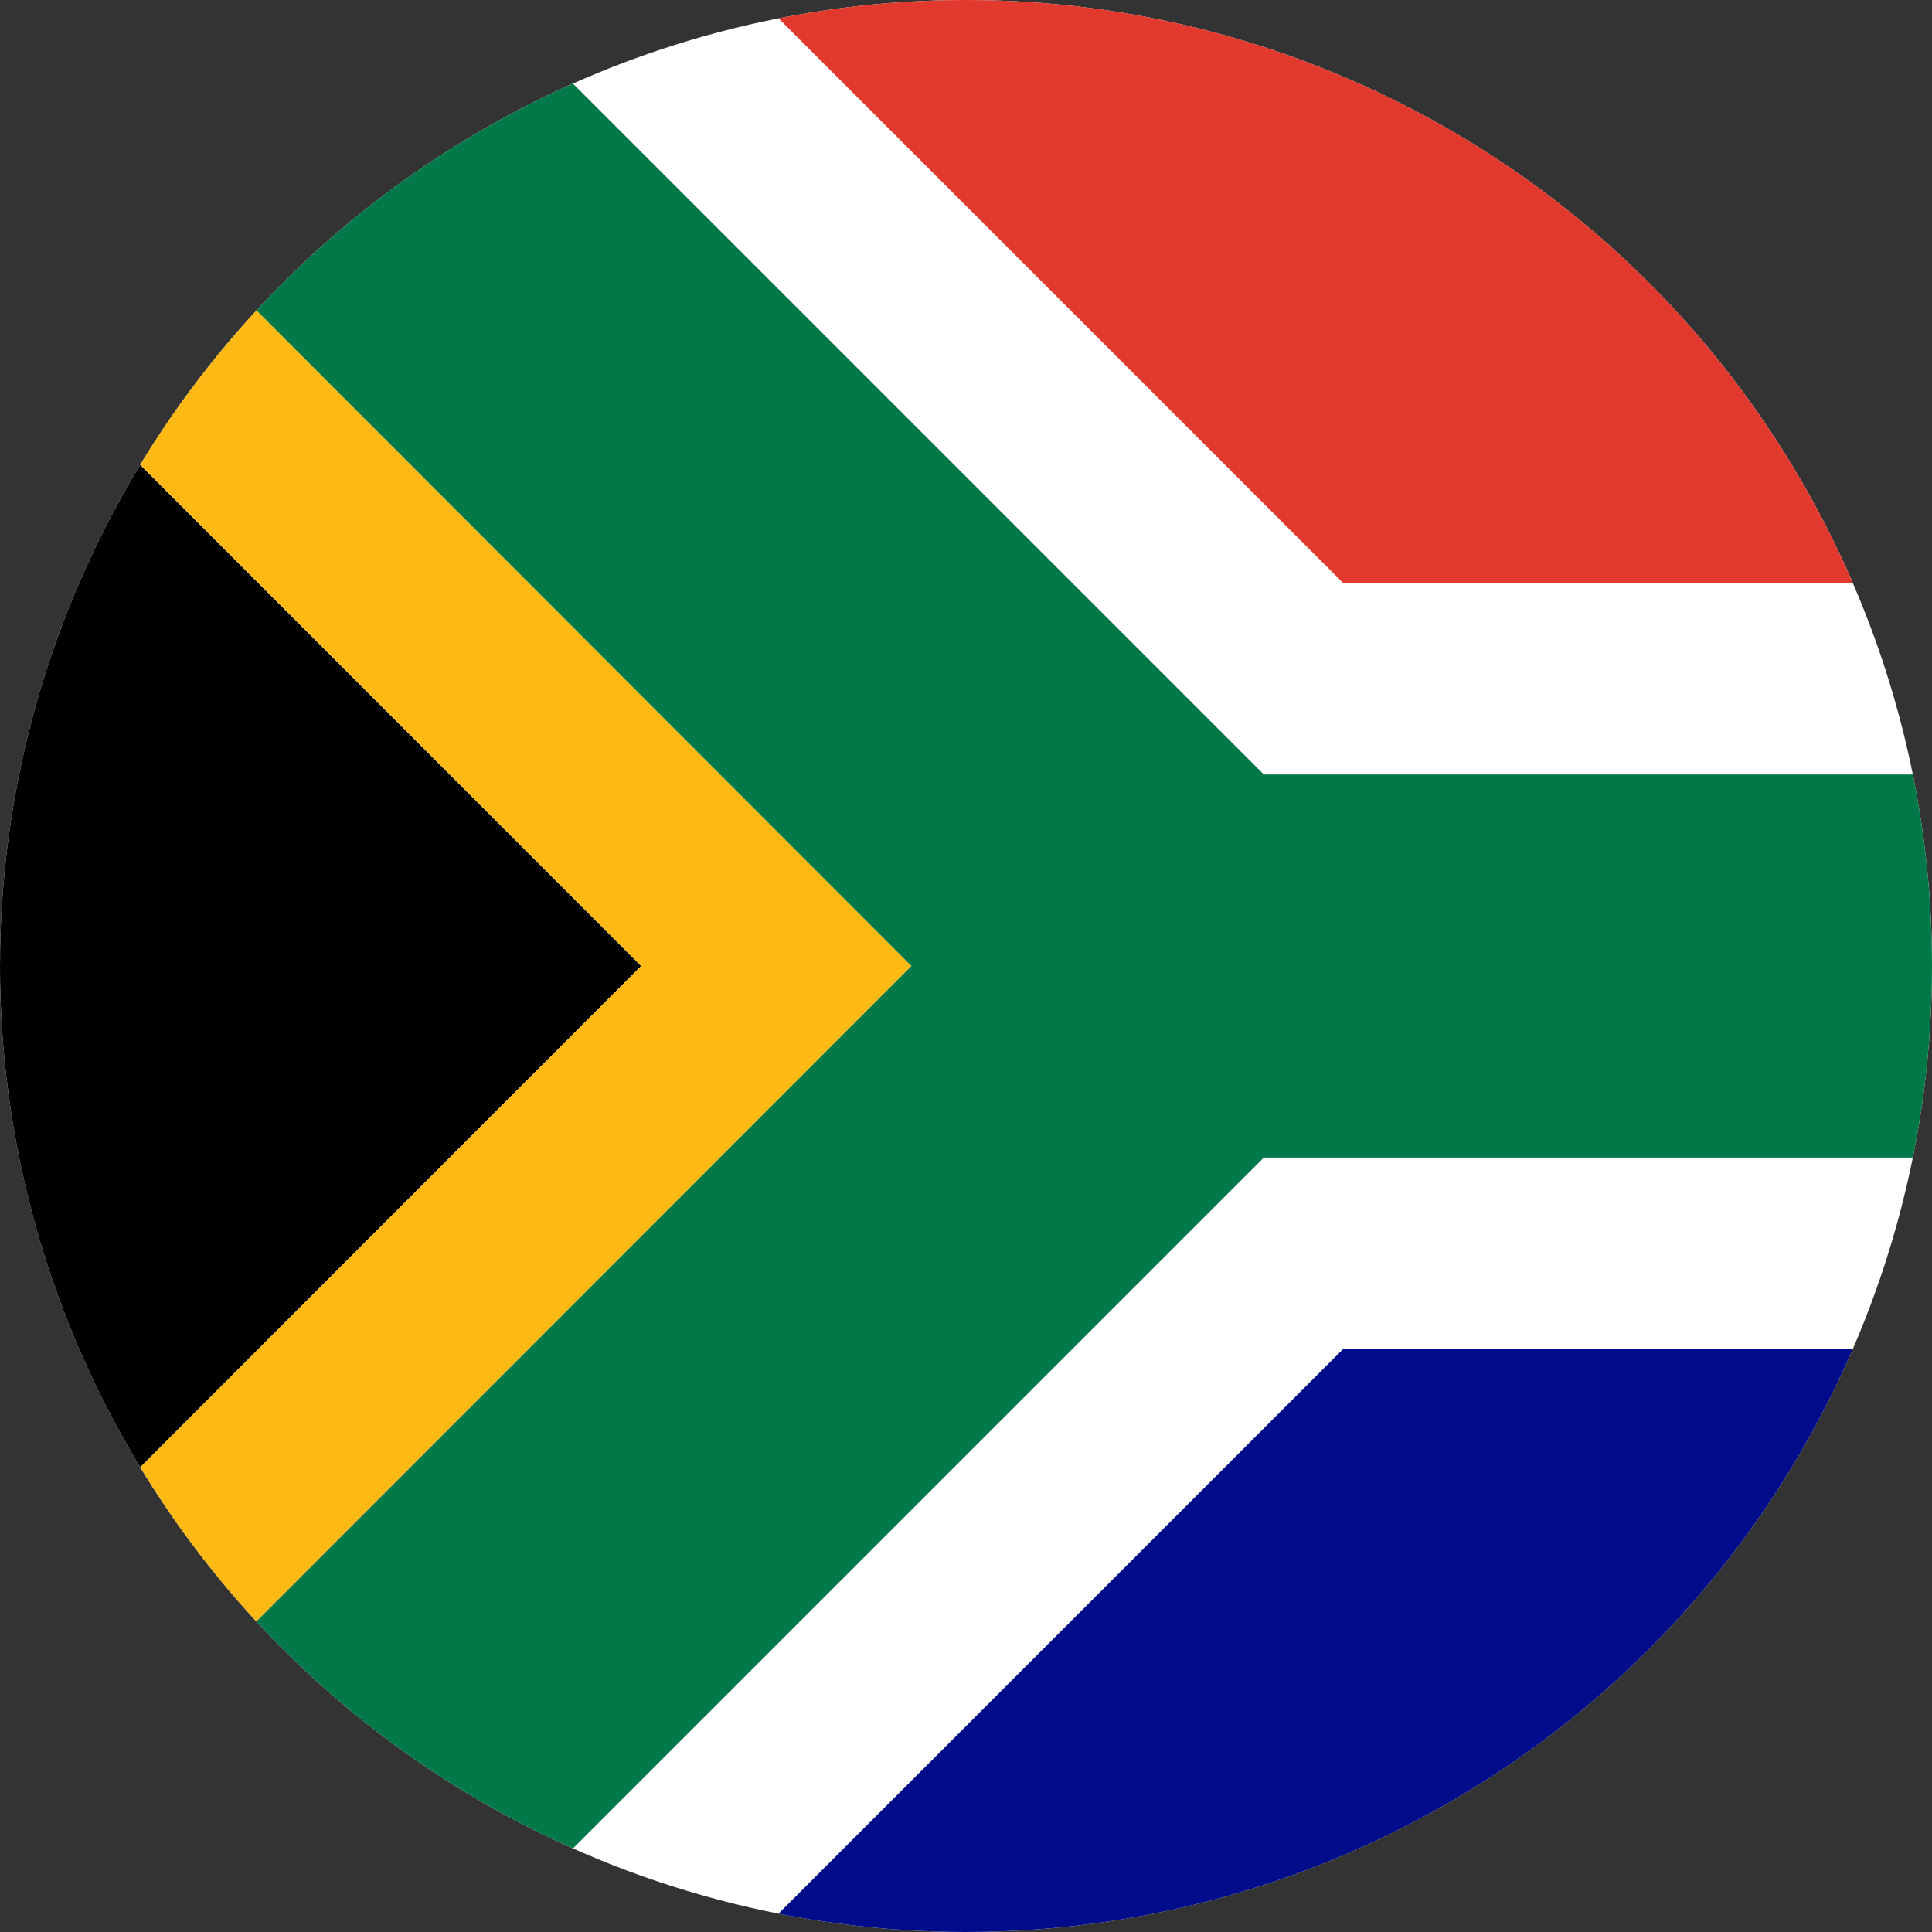
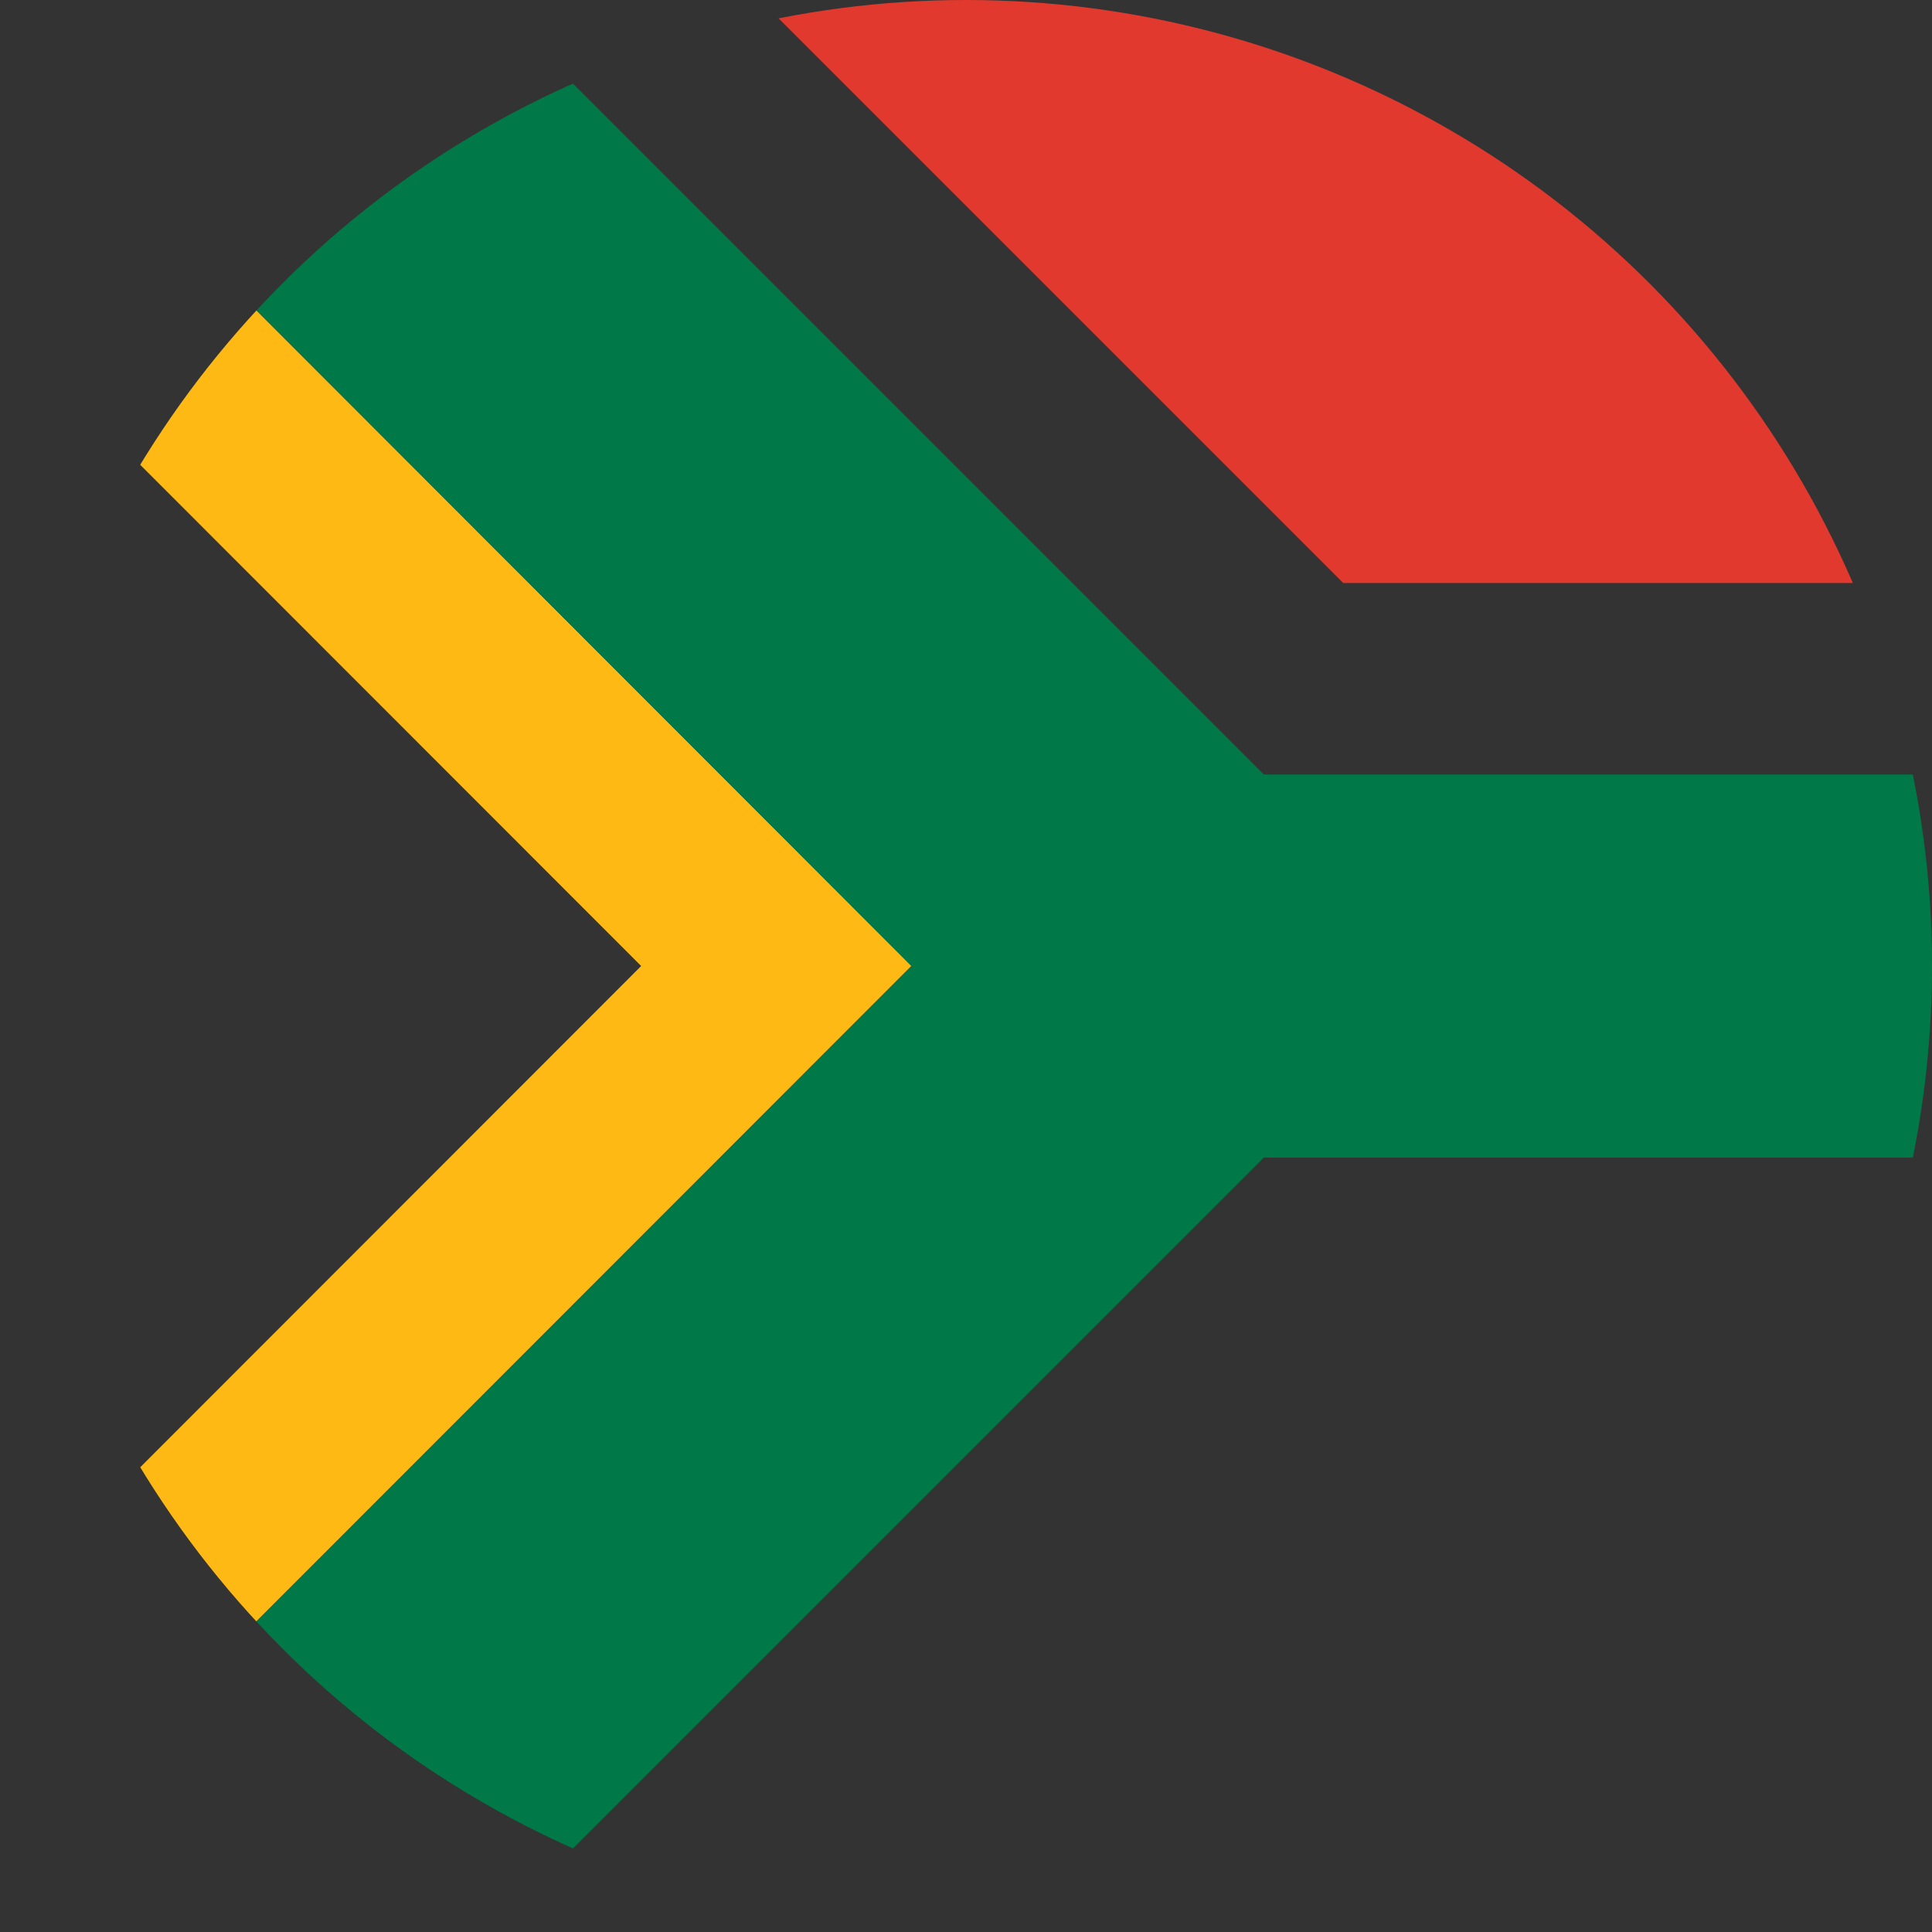
<svg xmlns="http://www.w3.org/2000/svg" width="37" height="37" viewBox="0 0 37 37">
  <rect x="0" y="0" width="37" height="37" fill="#333333" stroke="none" />
  <defs>
    <clipPath id="clip-path">
      <circle id="Ellipse_275" data-name="Ellipse 275" cx="18.5" cy="18.5" r="18.5" transform="translate(349.251 10186.252)" fill="#fff" stroke="#707070" stroke-width="1" />
    </clipPath>
  </defs>
  <g id="South_Africa_flag" data-name="South Africa flag" transform="translate(-349.251 -10186.252)" clip-path="url(#clip-path)">
    <g id="ZA" transform="translate(349.006 10186.007)">
-       <rect id="Rectangle_1591" data-name="Rectangle 1591" width="56" height="37" transform="translate(0.245 0.246)" fill="#fff" />
-       <path id="Path_3984" data-name="Path 3984" d="M12.524,154.456,0,141.926v25.062Z" transform="translate(0 -135.71)" />
      <path id="Path_3985" data-name="Path 3985" d="M17.7,112.417,0,94.7v5.187l12.524,12.53L0,124.949v5.178Z" transform="translate(0 -93.672)" fill="#ffb915" />
      <path id="Path_3986" data-name="Path 3986" d="M56,107.75h0c.006-.048.088-.1.238-.145v-7.19H24.45L9.372,85.337H0v1.028l17.7,17.717L0,121.792v1.036H9.372L24.45,107.75Z" transform="translate(0 -85.337)" fill="#007847" />
-       <path id="Path_3987" data-name="Path 3987" d="M173.261,322.783h-29.3l-11.41,11.41H174.23v-11.41Z" transform="translate(-117.993 -296.703)" fill="#000c8a" />
+       <path id="Path_3987" data-name="Path 3987" d="M173.261,322.783h-29.3H174.23v-11.41Z" transform="translate(-117.993 -296.703)" fill="#000c8a" />
      <path id="Path_3988" data-name="Path 3988" d="M173.261,96.747h.969V85.337H132.552l11.41,11.41Z" transform="translate(-117.993 -85.337)" fill="#e1392d" />
    </g>
-     <circle id="Ellipse_274" data-name="Ellipse 274" cx="18.5" cy="18.5" r="18.5" transform="translate(349.251 10186.252)" fill="none" style="mix-blend-mode: multiply;isolation: isolate" />
  </g>
</svg>